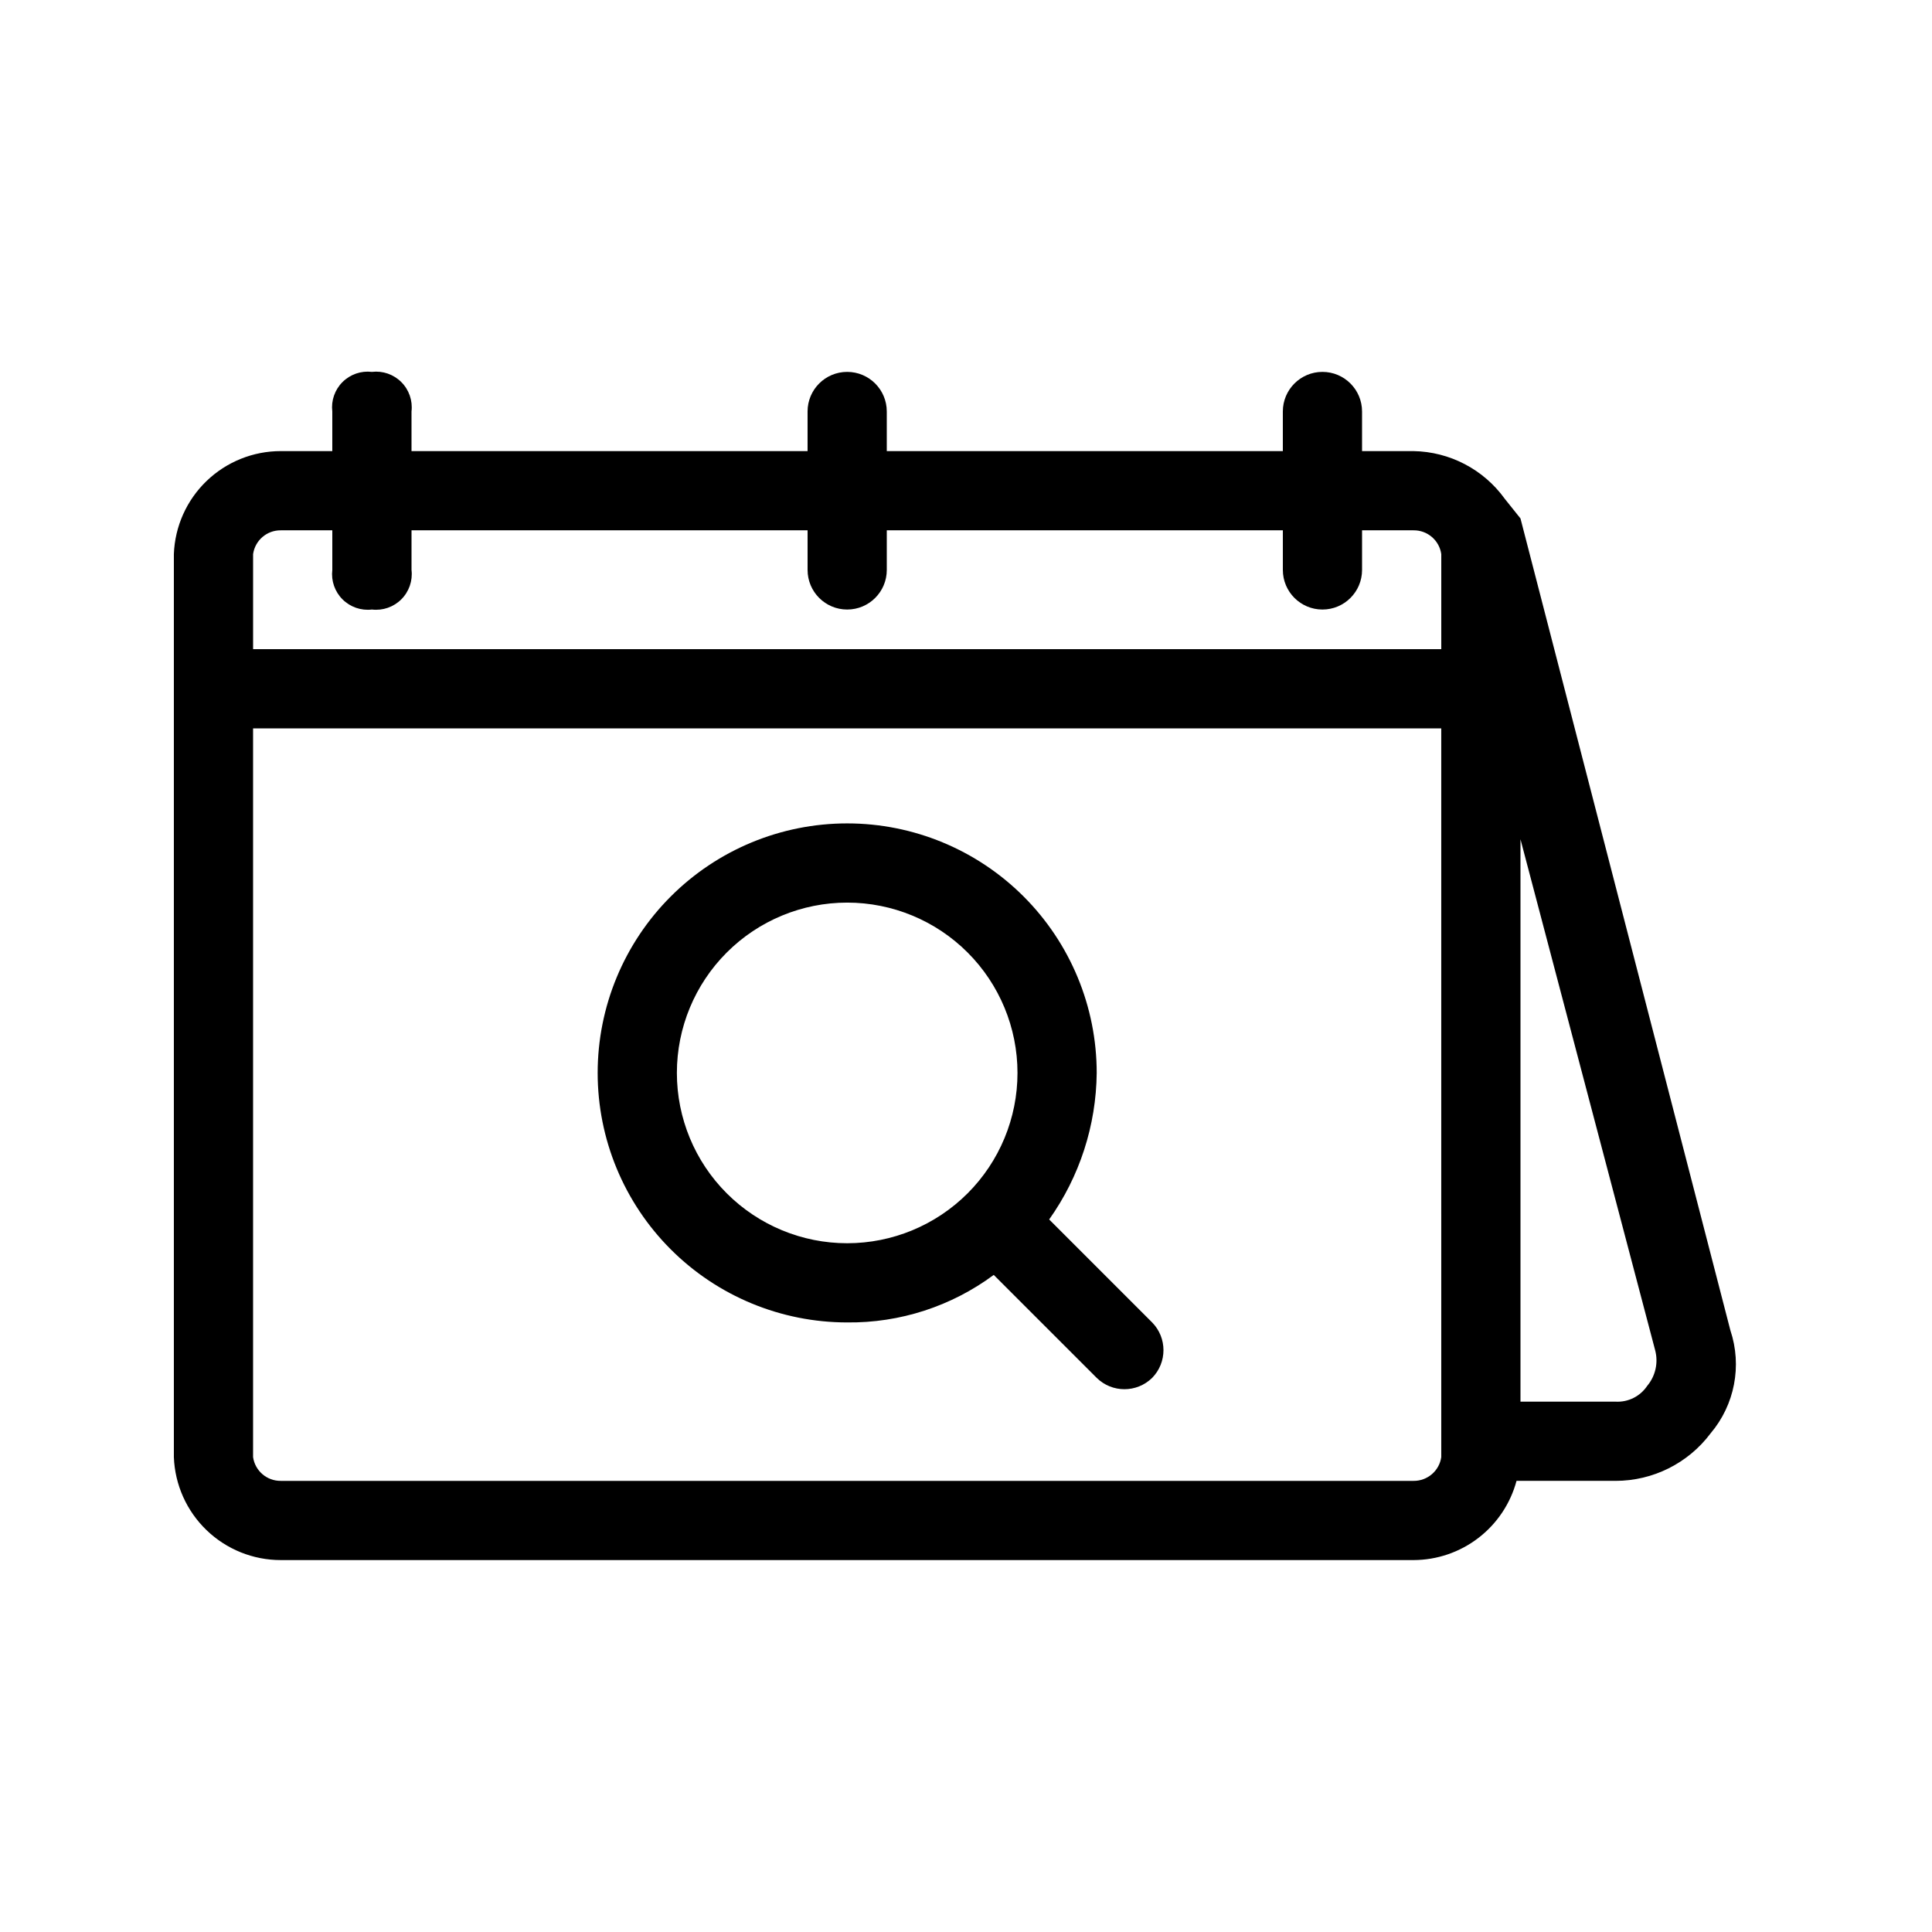
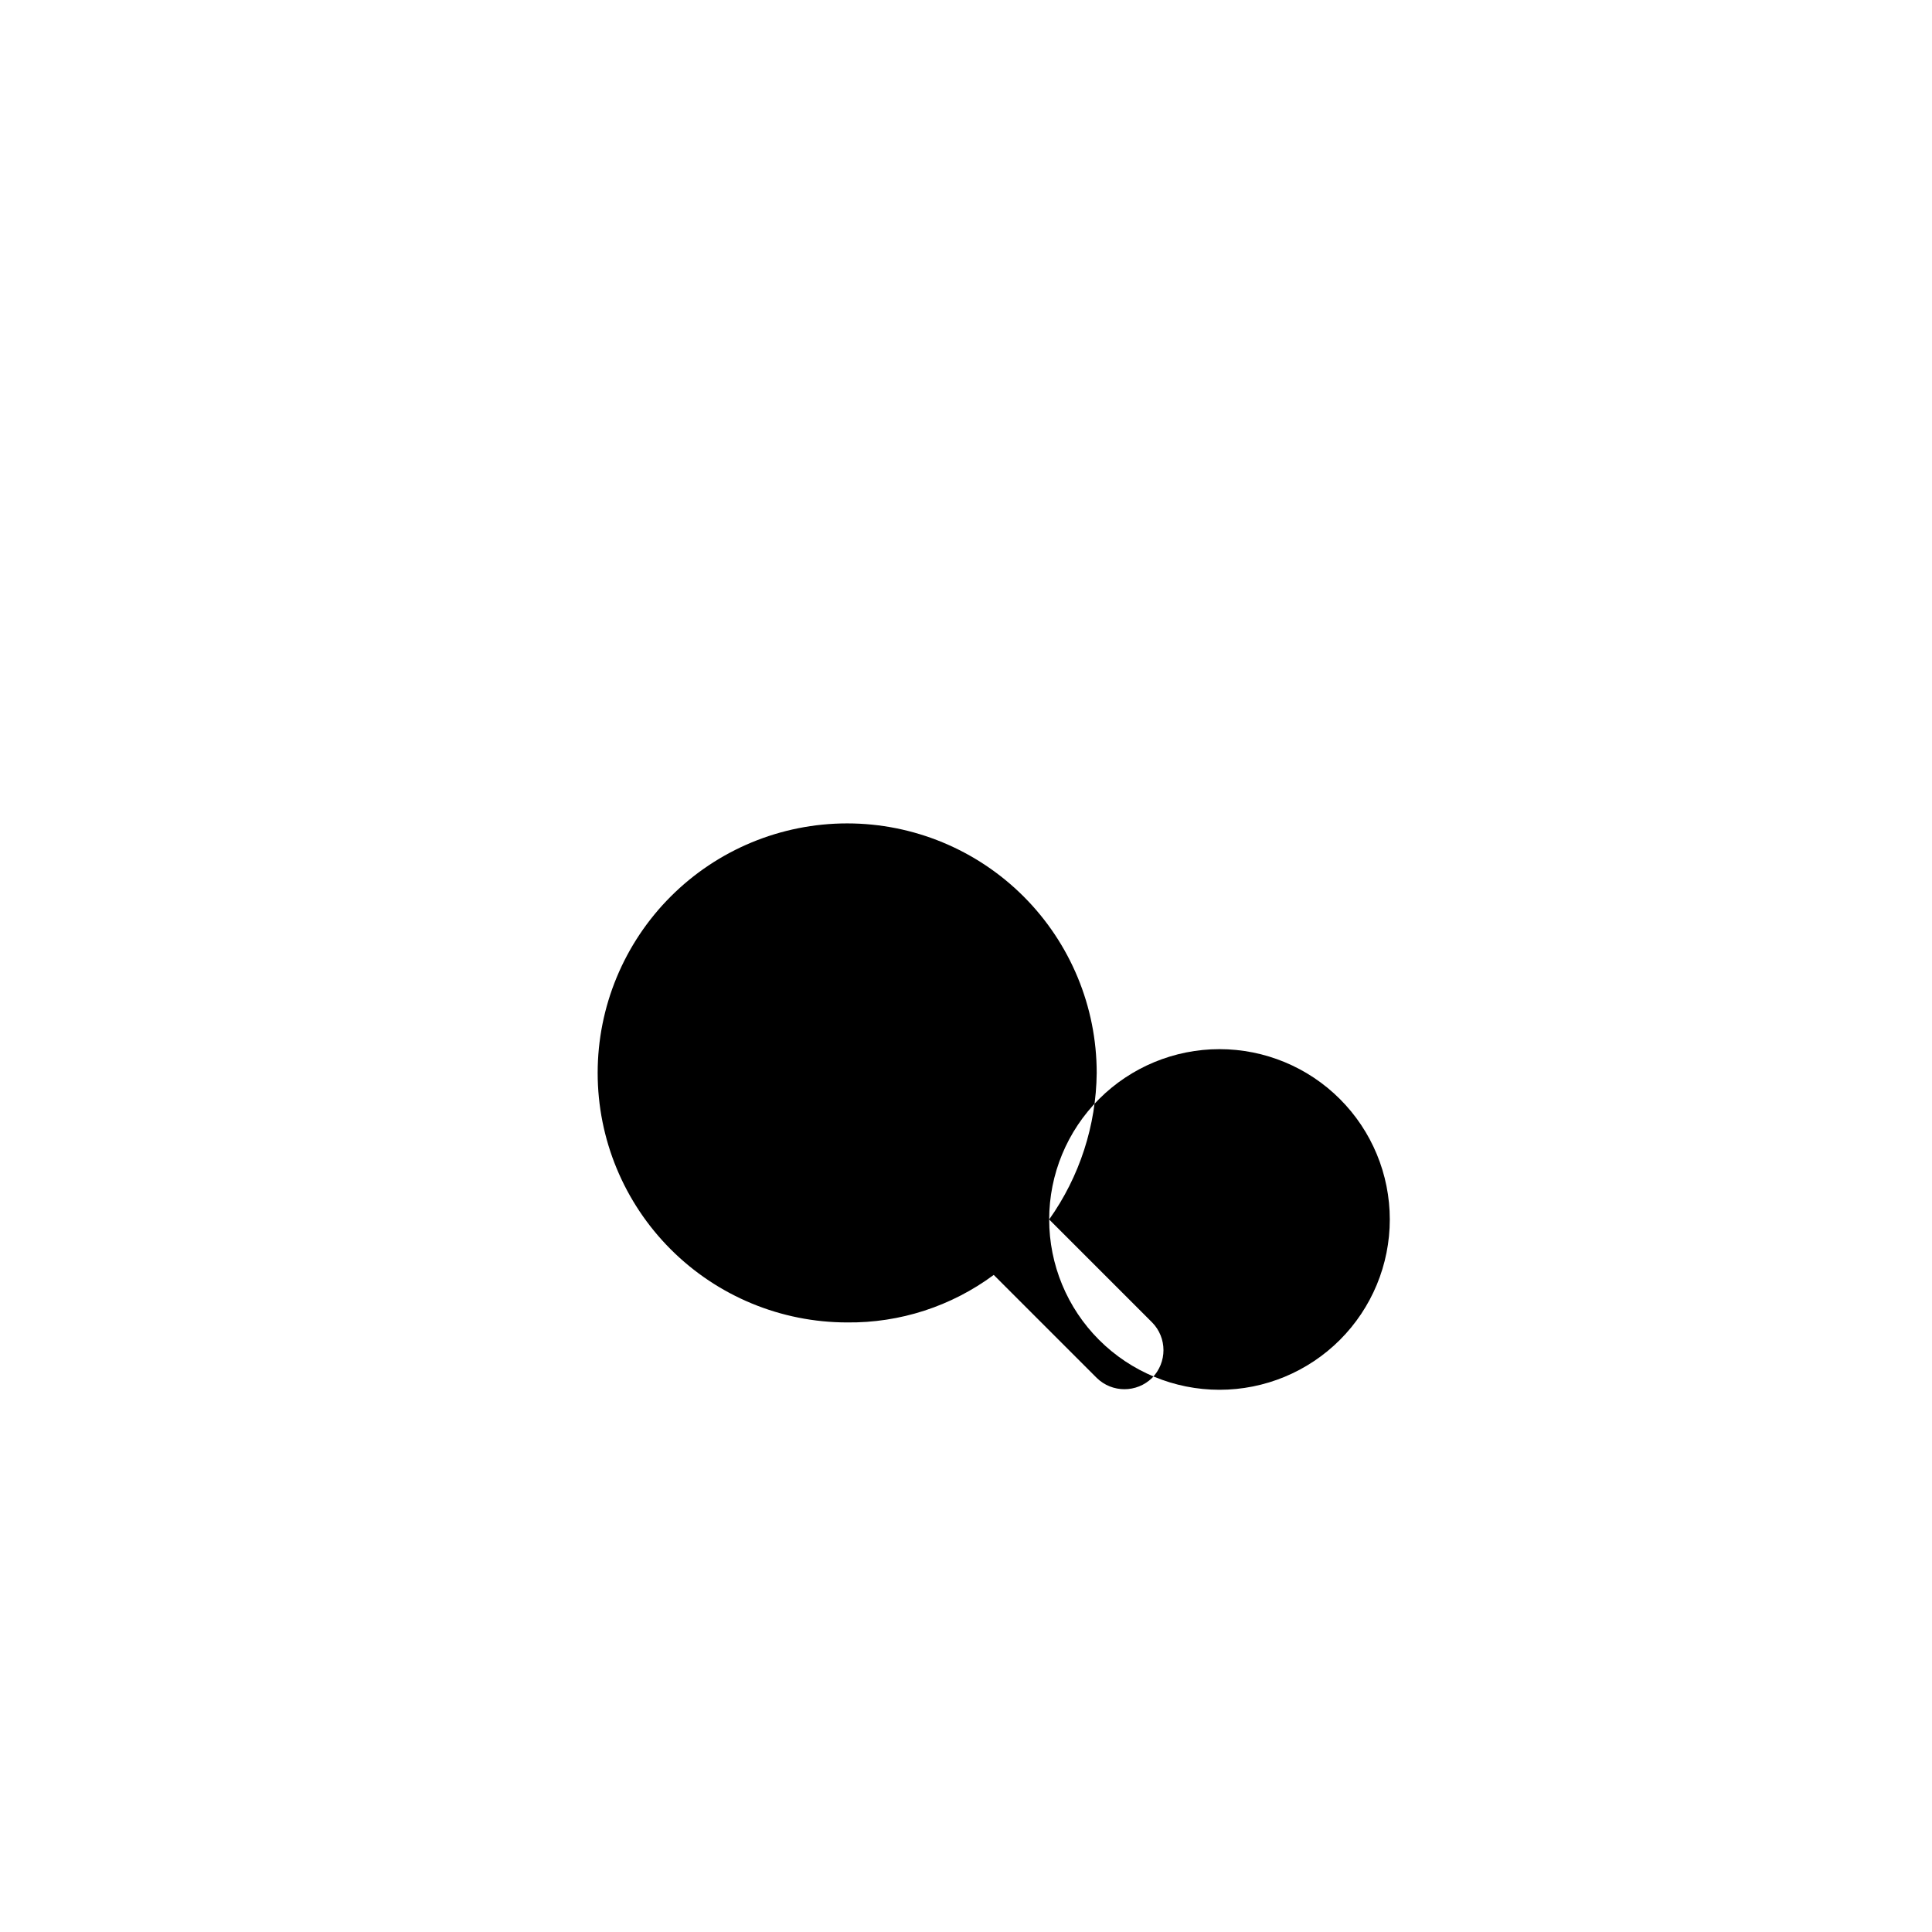
<svg xmlns="http://www.w3.org/2000/svg" fill="#000000" width="800px" height="800px" version="1.1" viewBox="144 144 512 512">
  <g>
-     <path d="m602.57 496.56-55.629-215.17-4.199-5.246 0.004-0.004c-5.617-7.762-14.562-12.43-24.141-12.594h-13.648v-10.496c0-5.797-4.699-10.496-10.496-10.496-5.797 0-10.496 4.699-10.496 10.496v10.496h-104.96v-10.496c0-5.797-4.699-10.496-10.496-10.496s-10.496 4.699-10.496 10.496v10.496h-104.96v-10.496c0.34-2.875-0.652-5.75-2.703-7.797-2.047-2.047-4.918-3.043-7.793-2.699-2.875-0.344-5.75 0.652-7.797 2.699-2.047 2.047-3.043 4.922-2.699 7.797v10.496h-13.645c-7.34-0.004-14.391 2.836-19.676 7.926-5.289 5.09-8.391 12.031-8.664 19.363v239.31c0.273 7.332 3.375 14.273 8.664 19.363 5.285 5.09 12.336 7.934 19.676 7.926h300.19c6.219-0.016 12.266-2.082 17.195-5.875 4.934-3.793 8.48-9.105 10.094-15.117h26.238c9.91 0 19.246-4.664 25.191-12.594 6.394-7.555 8.383-17.902 5.246-27.289zm-384.15-212.02h13.645v10.496c-0.344 2.875 0.652 5.746 2.699 7.793s4.922 3.043 7.797 2.703c2.875 0.34 5.746-0.656 7.793-2.703 2.051-2.047 3.043-4.918 2.703-7.793v-10.496h104.96v10.496c0 5.797 4.699 10.496 10.496 10.496s10.496-4.699 10.496-10.496v-10.496h104.96v10.496c0 5.797 4.699 10.496 10.496 10.496 5.797 0 10.496-4.699 10.496-10.496v-10.496h13.648c3.68-0.039 6.82 2.652 7.344 6.297v25.191h-314.88v-25.191c0.523-3.644 3.664-6.336 7.348-6.297zm307.53 245.61c-0.523 3.644-3.664 6.336-7.344 6.297h-300.19c-3.684 0.039-6.824-2.652-7.348-6.297v-193.12h314.88zm54.578-18.895 0.004 0.004c-1.855 2.789-5.051 4.387-8.398 4.195h-25.191v-149.04l35.688 135.4c0.879 3.305 0.098 6.828-2.098 9.449z" />
-     <path d="m422.04 467.17c8.066-11.355 12.461-24.906 12.598-38.836 0-17.535-6.969-34.355-19.367-46.754-12.402-12.402-29.223-19.371-46.758-19.371-17.539 0-34.359 6.969-46.758 19.371-12.402 12.398-19.367 29.219-19.367 46.754 0 17.539 6.965 34.359 19.367 46.758 12.398 12.402 29.219 19.367 46.758 19.367 13.973 0.152 27.609-4.269 38.836-12.594l27.289 27.289c4.078 4 10.613 4 14.691 0 4.004-4.082 4.004-10.613 0-14.695zm-98.664-38.836h0.004c0-11.969 4.754-23.449 13.219-31.91 8.465-8.465 19.941-13.223 31.914-13.223 11.969 0 23.449 4.758 31.914 13.223 8.461 8.461 13.219 19.941 13.219 31.91 0 11.973-4.758 23.453-13.219 31.914-8.465 8.465-19.945 13.223-31.914 13.223-11.973 0-23.449-4.758-31.914-13.223-8.465-8.461-13.219-19.941-13.219-31.914z" />
+     <path d="m422.04 467.17c8.066-11.355 12.461-24.906 12.598-38.836 0-17.535-6.969-34.355-19.367-46.754-12.402-12.402-29.223-19.371-46.758-19.371-17.539 0-34.359 6.969-46.758 19.371-12.402 12.398-19.367 29.219-19.367 46.754 0 17.539 6.965 34.359 19.367 46.758 12.398 12.402 29.219 19.367 46.758 19.367 13.973 0.152 27.609-4.269 38.836-12.594l27.289 27.289c4.078 4 10.613 4 14.691 0 4.004-4.082 4.004-10.613 0-14.695zh0.004c0-11.969 4.754-23.449 13.219-31.91 8.465-8.465 19.941-13.223 31.914-13.223 11.969 0 23.449 4.758 31.914 13.223 8.461 8.461 13.219 19.941 13.219 31.91 0 11.973-4.758 23.453-13.219 31.914-8.465 8.465-19.945 13.223-31.914 13.223-11.973 0-23.449-4.758-31.914-13.223-8.465-8.461-13.219-19.941-13.219-31.914z" />
  </g>
</svg>